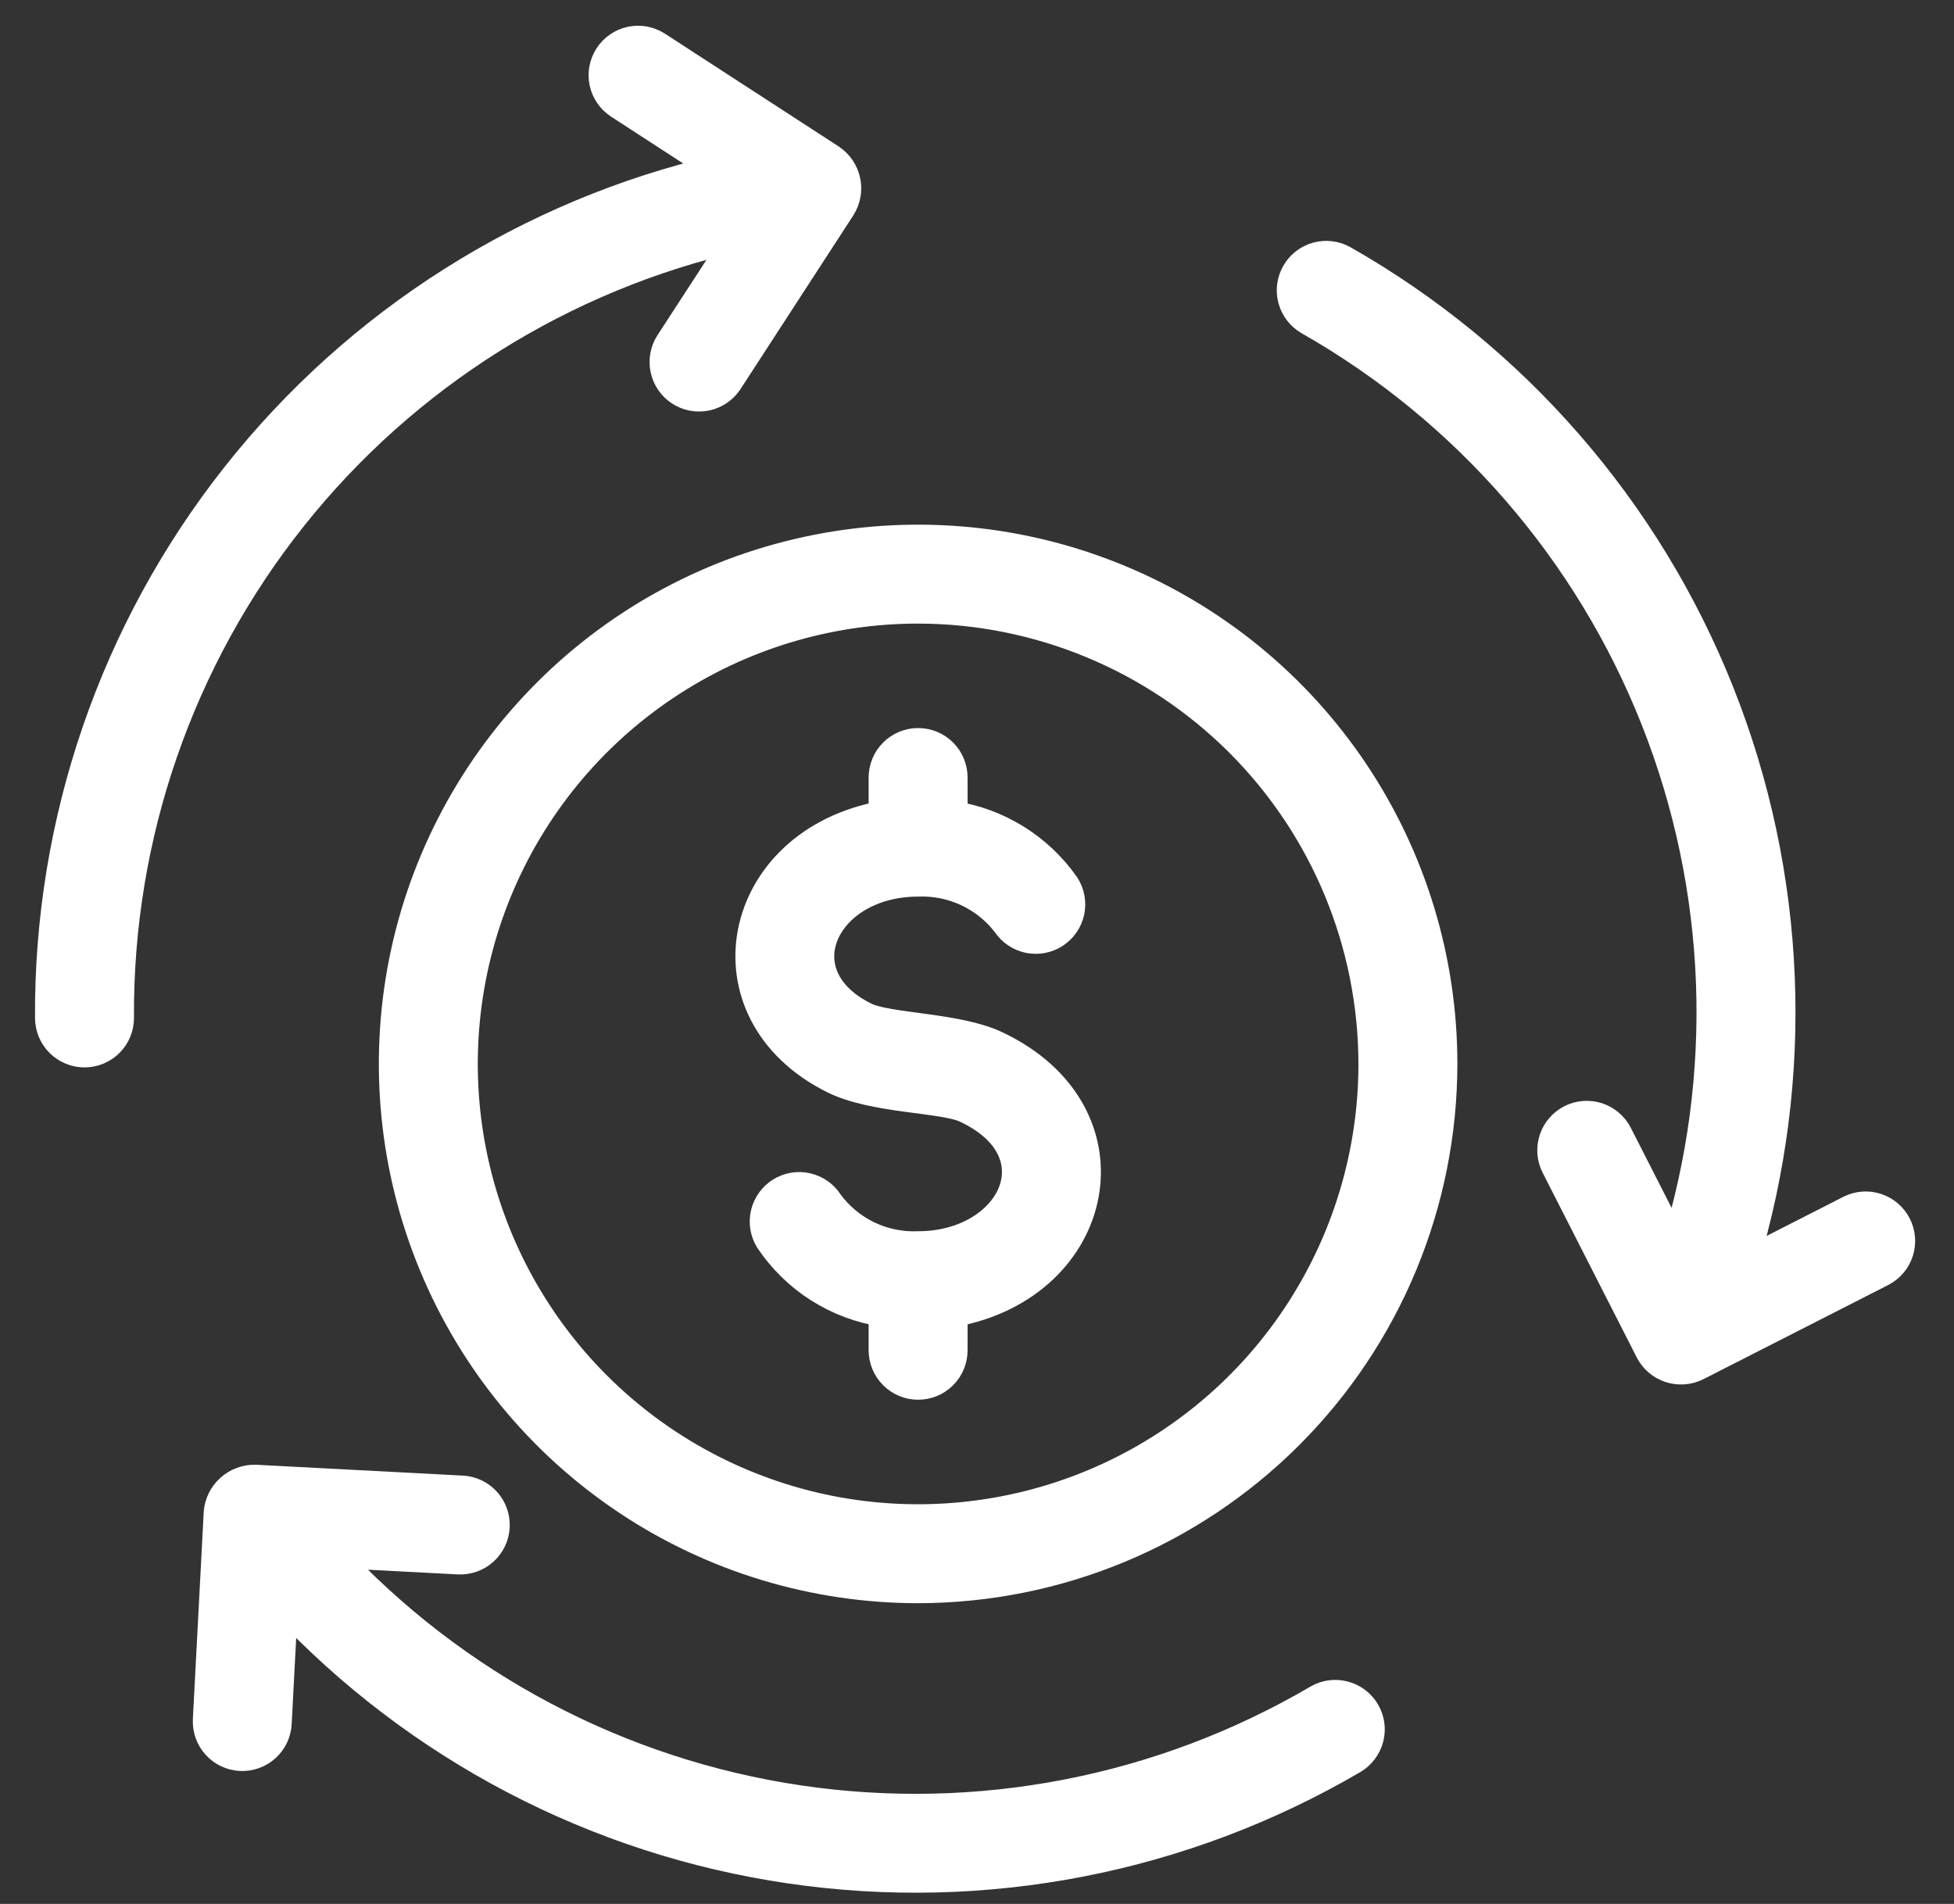
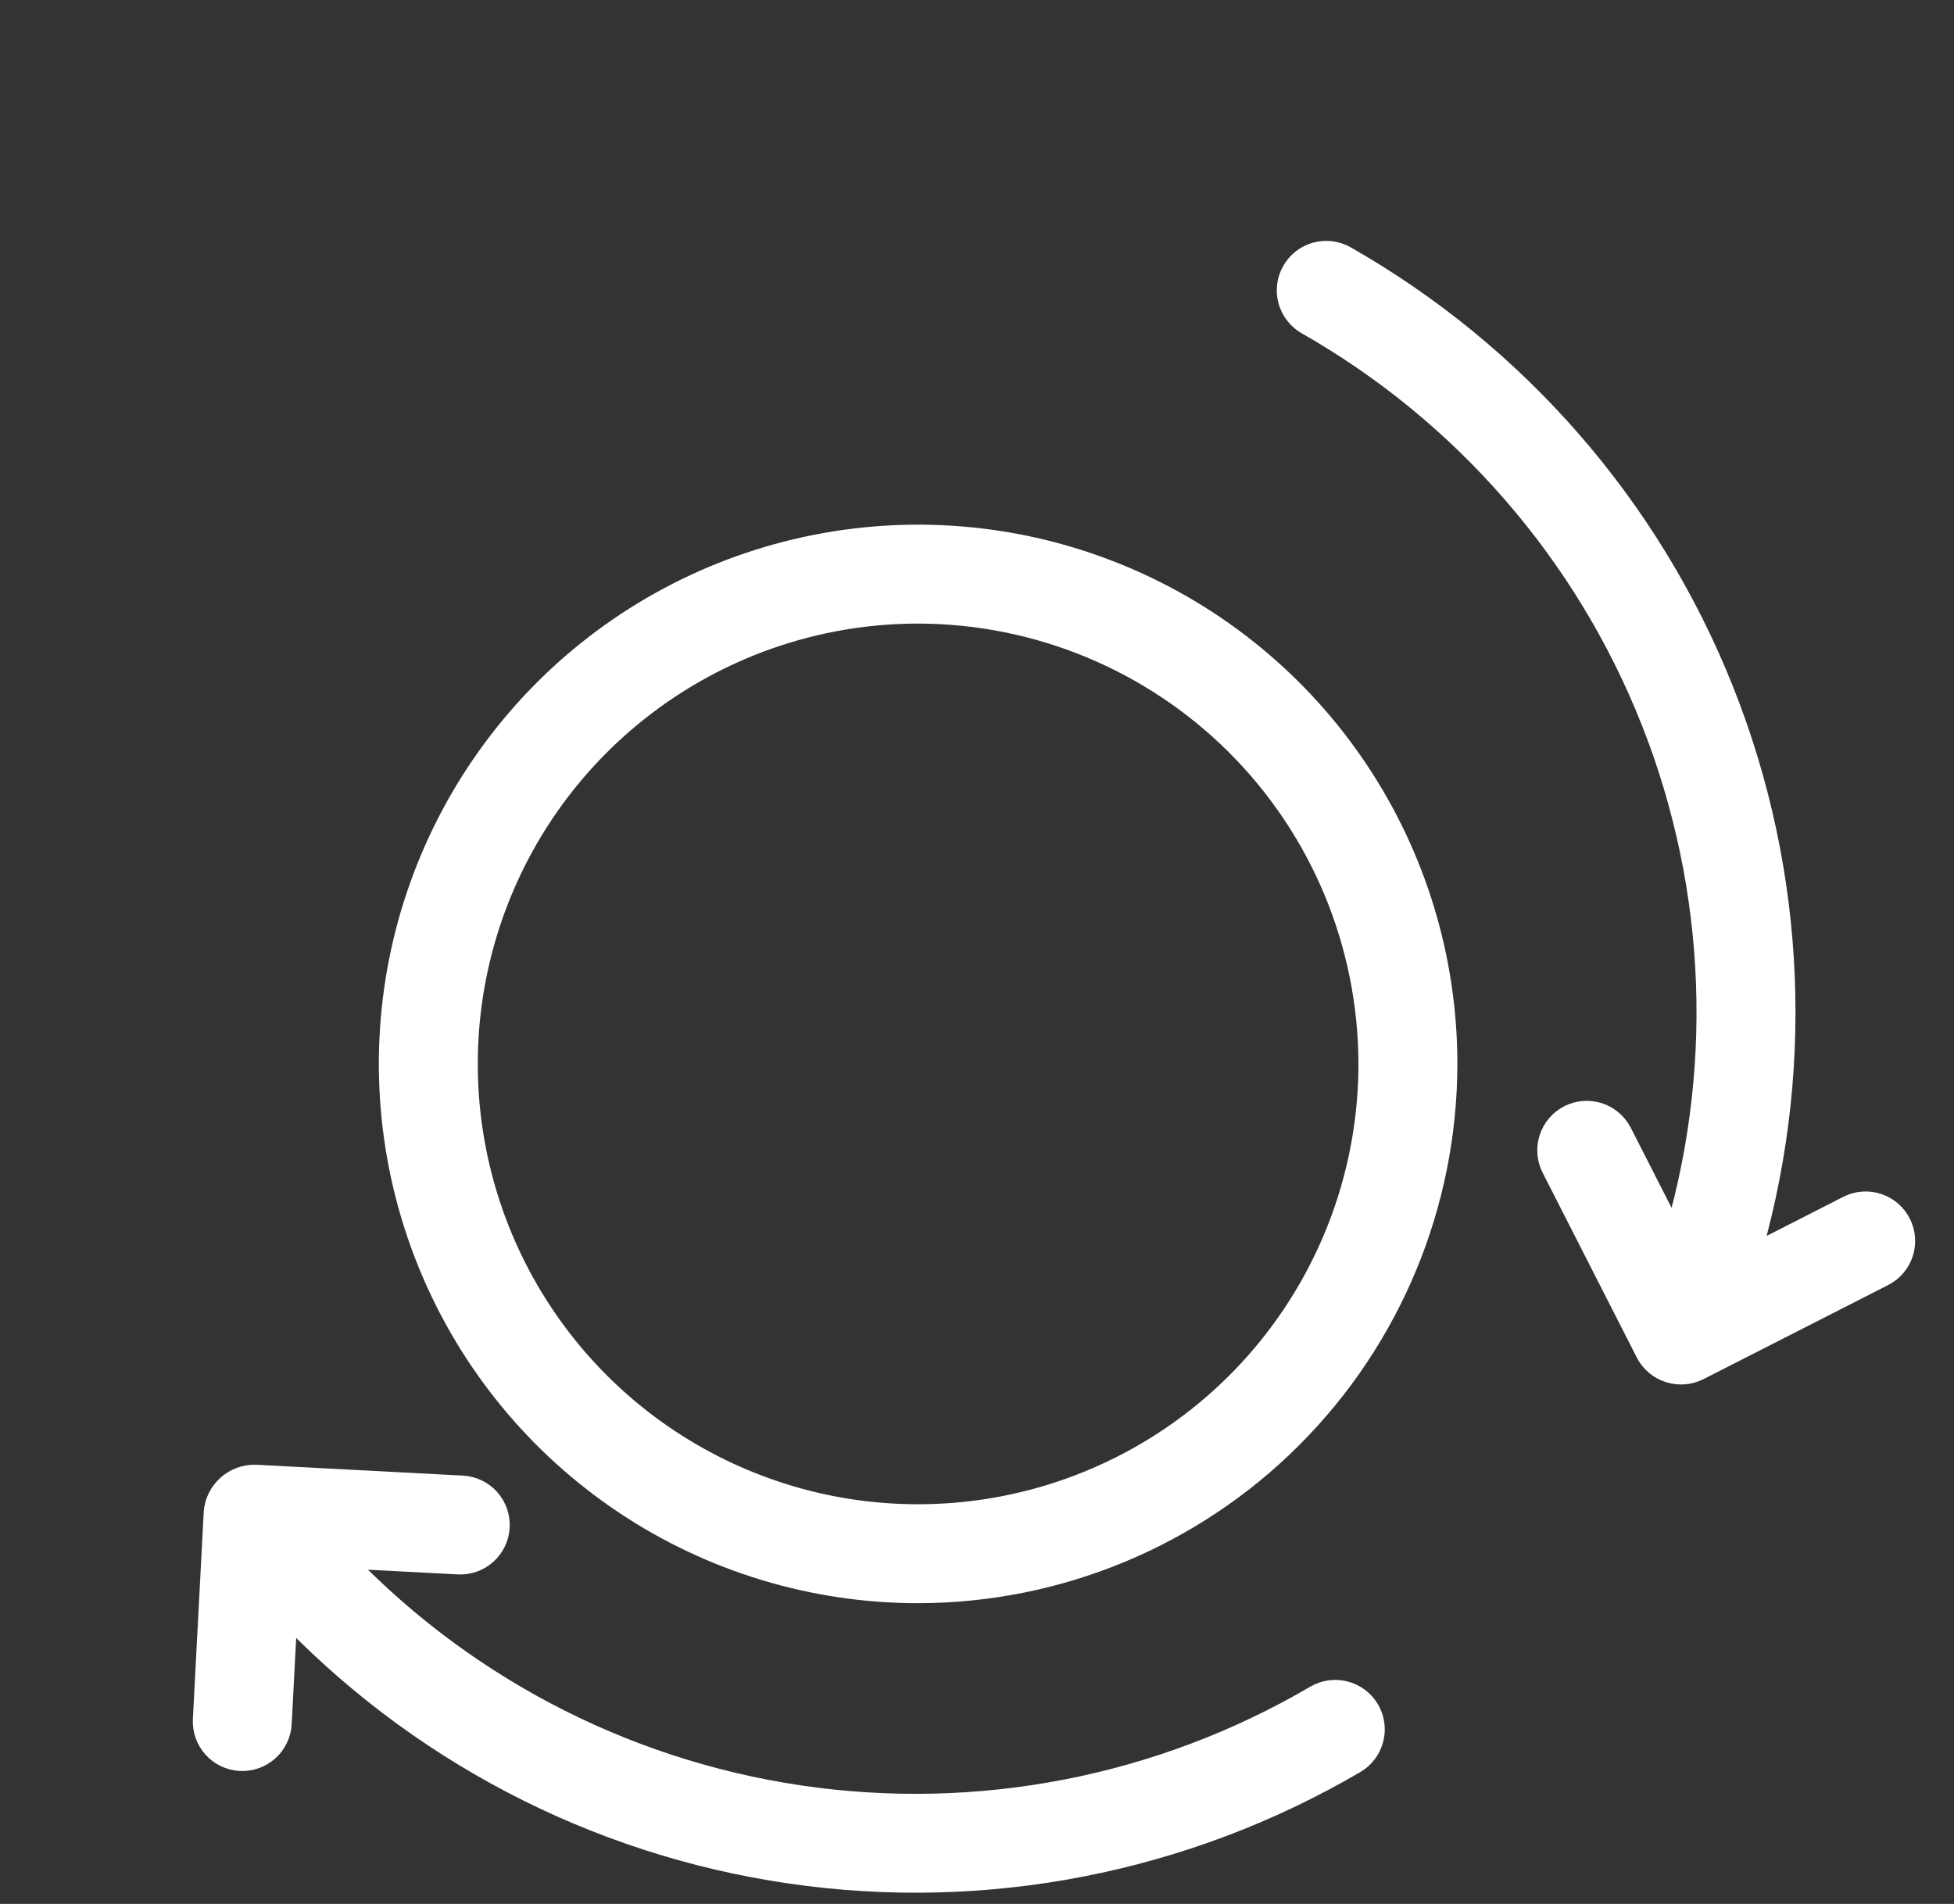
<svg xmlns="http://www.w3.org/2000/svg" width="39" height="38" viewBox="0 0 39 38" fill="none">
  <rect x="0" y="0" width="39" height="38" fill="#333333" stroke="none" />
  <path d="M18.325 31.698C16.255 31.698 14.232 31.085 12.512 29.935C10.791 28.785 9.45 27.151 8.658 25.239C7.866 23.327 7.659 21.223 8.062 19.194C8.466 17.164 9.463 15.3 10.926 13.836C12.389 12.373 14.254 11.376 16.283 10.973C18.313 10.569 20.417 10.776 22.329 11.568C24.241 12.36 25.875 13.701 27.025 15.422C28.174 17.142 28.788 19.165 28.788 21.235C28.785 24.009 27.682 26.668 25.72 28.63C23.759 30.592 21.099 31.695 18.325 31.698ZM18.325 12.146C16.527 12.146 14.77 12.679 13.276 13.678C11.781 14.677 10.616 16.096 9.928 17.757C9.24 19.418 9.06 21.245 9.411 23.008C9.762 24.771 10.627 26.39 11.898 27.661C13.169 28.932 14.789 29.798 16.552 30.149C18.315 30.499 20.142 30.319 21.803 29.631C23.463 28.944 24.883 27.779 25.881 26.284C26.88 24.789 27.413 23.032 27.413 21.235C27.41 18.825 26.452 16.515 24.748 14.811C23.044 13.108 20.734 12.149 18.325 12.146Z" fill="white" stroke="white" stroke-width="0.6" />
-   <path d="M19.872 20.871C19.097 20.506 17.714 20.527 17.259 20.301C15.553 19.456 16.446 17.595 18.325 17.595C18.666 17.582 19.006 17.651 19.315 17.797C19.624 17.942 19.894 18.16 20.101 18.432C20.202 18.582 20.358 18.687 20.536 18.724C20.714 18.76 20.898 18.724 21.05 18.625C21.202 18.525 21.308 18.37 21.346 18.193C21.383 18.015 21.349 17.83 21.251 17.678C20.991 17.307 20.659 16.992 20.274 16.753C19.889 16.514 19.46 16.355 19.012 16.286V15.519C19.012 15.336 18.94 15.161 18.811 15.032C18.682 14.903 18.507 14.831 18.325 14.831C18.142 14.831 17.968 14.903 17.839 15.032C17.71 15.161 17.637 15.336 17.637 15.519V16.281C14.656 16.812 13.978 20.21 16.648 21.533C17.447 21.93 18.825 21.898 19.286 22.115C21.158 22.997 20.196 24.874 18.325 24.874C17.978 24.888 17.633 24.817 17.32 24.667C17.007 24.516 16.736 24.291 16.531 24.011C16.434 23.858 16.28 23.75 16.103 23.71C15.927 23.669 15.741 23.701 15.587 23.797C15.434 23.893 15.324 24.046 15.282 24.222C15.241 24.398 15.27 24.584 15.365 24.739C15.622 25.124 15.957 25.452 16.349 25.701C16.74 25.949 17.179 26.113 17.637 26.182V26.95C17.637 27.132 17.71 27.307 17.839 27.436C17.968 27.565 18.142 27.637 18.325 27.637C18.507 27.637 18.682 27.565 18.811 27.436C18.94 27.307 19.012 27.132 19.012 26.95V26.188C22.003 25.654 22.724 22.215 19.872 20.871Z" fill="white" stroke="white" stroke-width="0.6" />
-   <path d="M16.581 3.178L13.104 0.921C12.951 0.824 12.766 0.791 12.589 0.829C12.412 0.868 12.257 0.975 12.159 1.127C12.06 1.279 12.025 1.464 12.062 1.641C12.099 1.819 12.205 1.974 12.356 2.074L14.377 3.386C10.555 4.27 7.148 6.428 4.716 9.507C2.285 12.585 0.974 16.399 0.999 20.322C1.001 20.504 1.074 20.678 1.204 20.806C1.334 20.934 1.51 21.006 1.692 21.004C1.874 21.003 2.049 20.929 2.177 20.799C2.305 20.669 2.376 20.494 2.374 20.312C2.351 16.687 3.567 13.164 5.821 10.326C8.075 7.488 11.232 5.506 14.768 4.709L13.372 6.857C13.275 7.01 13.242 7.195 13.281 7.373C13.319 7.55 13.426 7.704 13.578 7.803C13.73 7.902 13.915 7.936 14.093 7.899C14.27 7.862 14.426 7.757 14.526 7.606L16.783 4.13C16.879 3.976 16.912 3.791 16.874 3.613C16.836 3.436 16.731 3.28 16.581 3.178Z" fill="white" stroke="white" stroke-width="0.6" />
  <path d="M26.307 33.921C23.18 35.755 19.521 36.463 15.936 35.93C12.351 35.397 9.056 33.654 6.598 30.99L9.156 31.124C9.337 31.132 9.515 31.068 9.649 30.946C9.783 30.825 9.864 30.654 9.873 30.473C9.883 30.292 9.82 30.114 9.7 29.979C9.579 29.844 9.409 29.762 9.228 29.751L5.089 29.534C4.908 29.532 4.734 29.597 4.6 29.718C4.466 29.838 4.382 30.005 4.366 30.185L4.149 34.324C4.14 34.506 4.203 34.685 4.325 34.82C4.447 34.956 4.618 35.037 4.8 35.047C4.982 35.056 5.16 34.993 5.296 34.871C5.431 34.749 5.513 34.578 5.522 34.396L5.648 31.99C8.325 34.858 11.898 36.729 15.779 37.295C19.66 37.862 23.619 37.09 27.003 35.107C27.159 35.014 27.272 34.863 27.317 34.687C27.363 34.511 27.336 34.325 27.244 34.168C27.152 34.012 27.002 33.898 26.826 33.852C26.651 33.805 26.464 33.83 26.307 33.921Z" fill="white" stroke="white" stroke-width="0.6" />
  <path d="M36.93 24.153L34.784 25.247C35.929 21.495 35.763 17.465 34.313 13.821C32.863 10.176 30.215 7.134 26.806 5.195C26.647 5.106 26.46 5.084 26.285 5.133C26.111 5.182 25.962 5.298 25.873 5.456C25.783 5.613 25.76 5.8 25.807 5.975C25.855 6.15 25.97 6.3 26.127 6.39C29.277 8.182 31.72 10.997 33.051 14.368C34.382 17.739 34.52 21.464 33.443 24.924L32.28 22.642C32.196 22.481 32.052 22.36 31.88 22.304C31.707 22.249 31.519 22.264 31.358 22.346C31.196 22.429 31.073 22.572 31.017 22.744C30.96 22.916 30.974 23.104 31.055 23.266L32.937 26.96C33.02 27.121 33.164 27.243 33.337 27.299C33.51 27.355 33.699 27.341 33.861 27.26L37.555 25.378C37.715 25.294 37.837 25.151 37.892 24.978C37.947 24.805 37.932 24.618 37.85 24.456C37.767 24.294 37.625 24.172 37.452 24.115C37.28 24.058 37.093 24.072 36.93 24.153Z" fill="white" stroke="white" stroke-width="0.6" />
</svg>